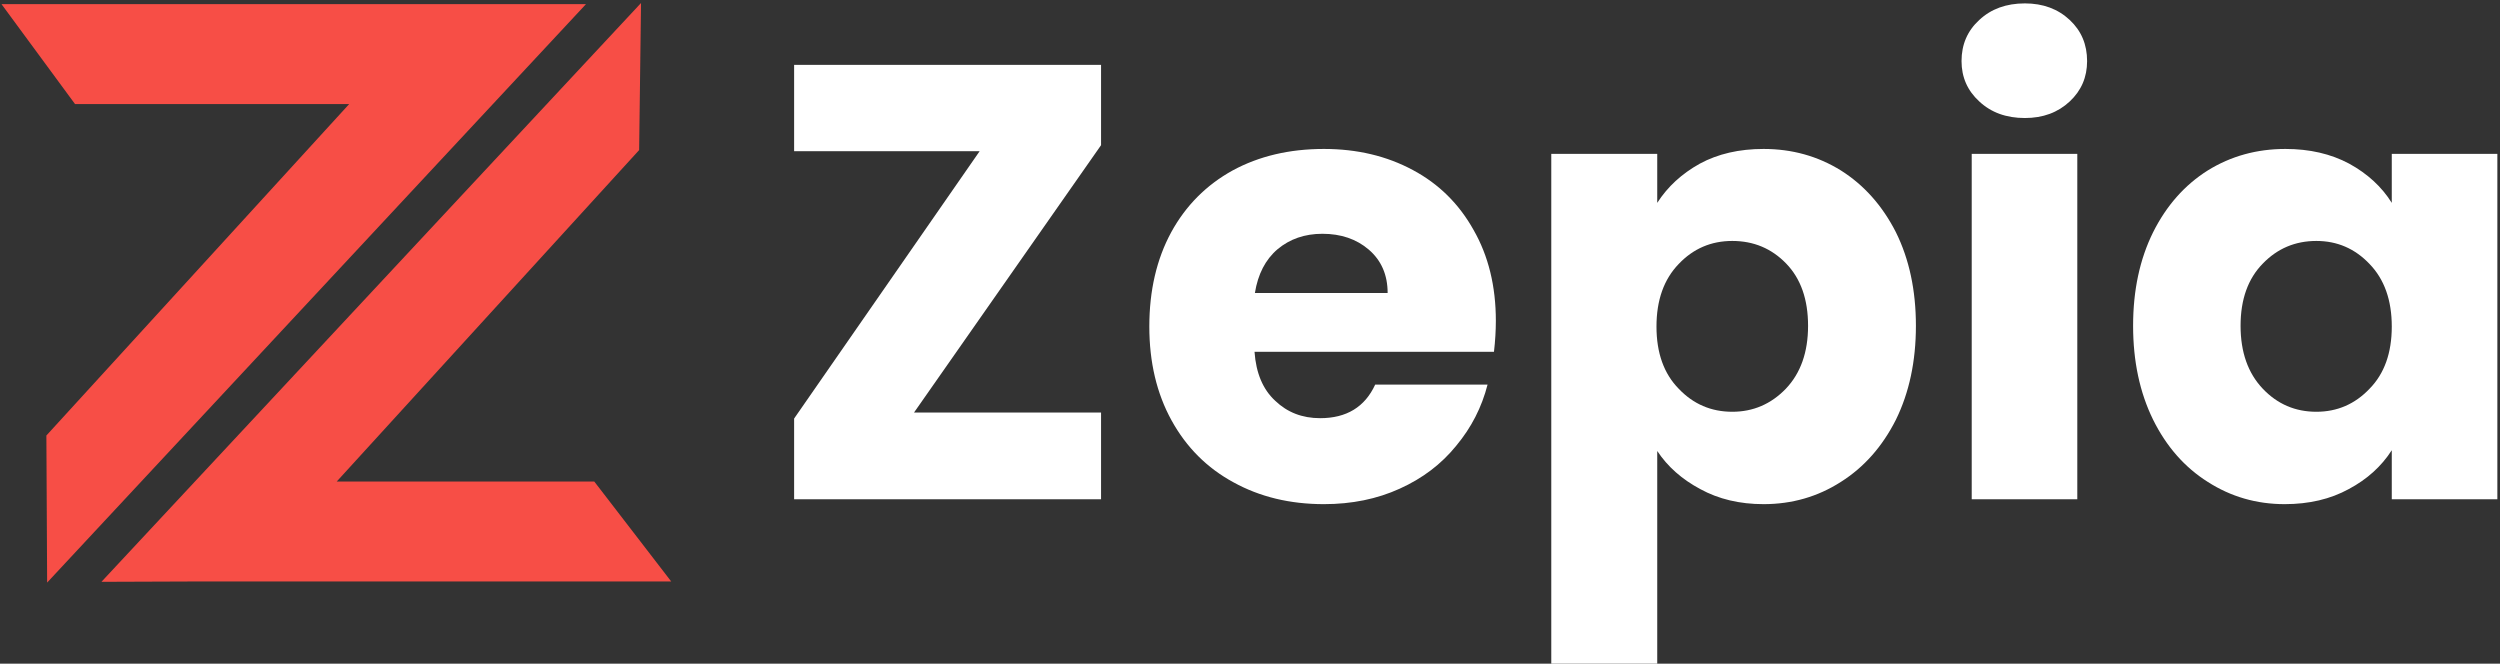
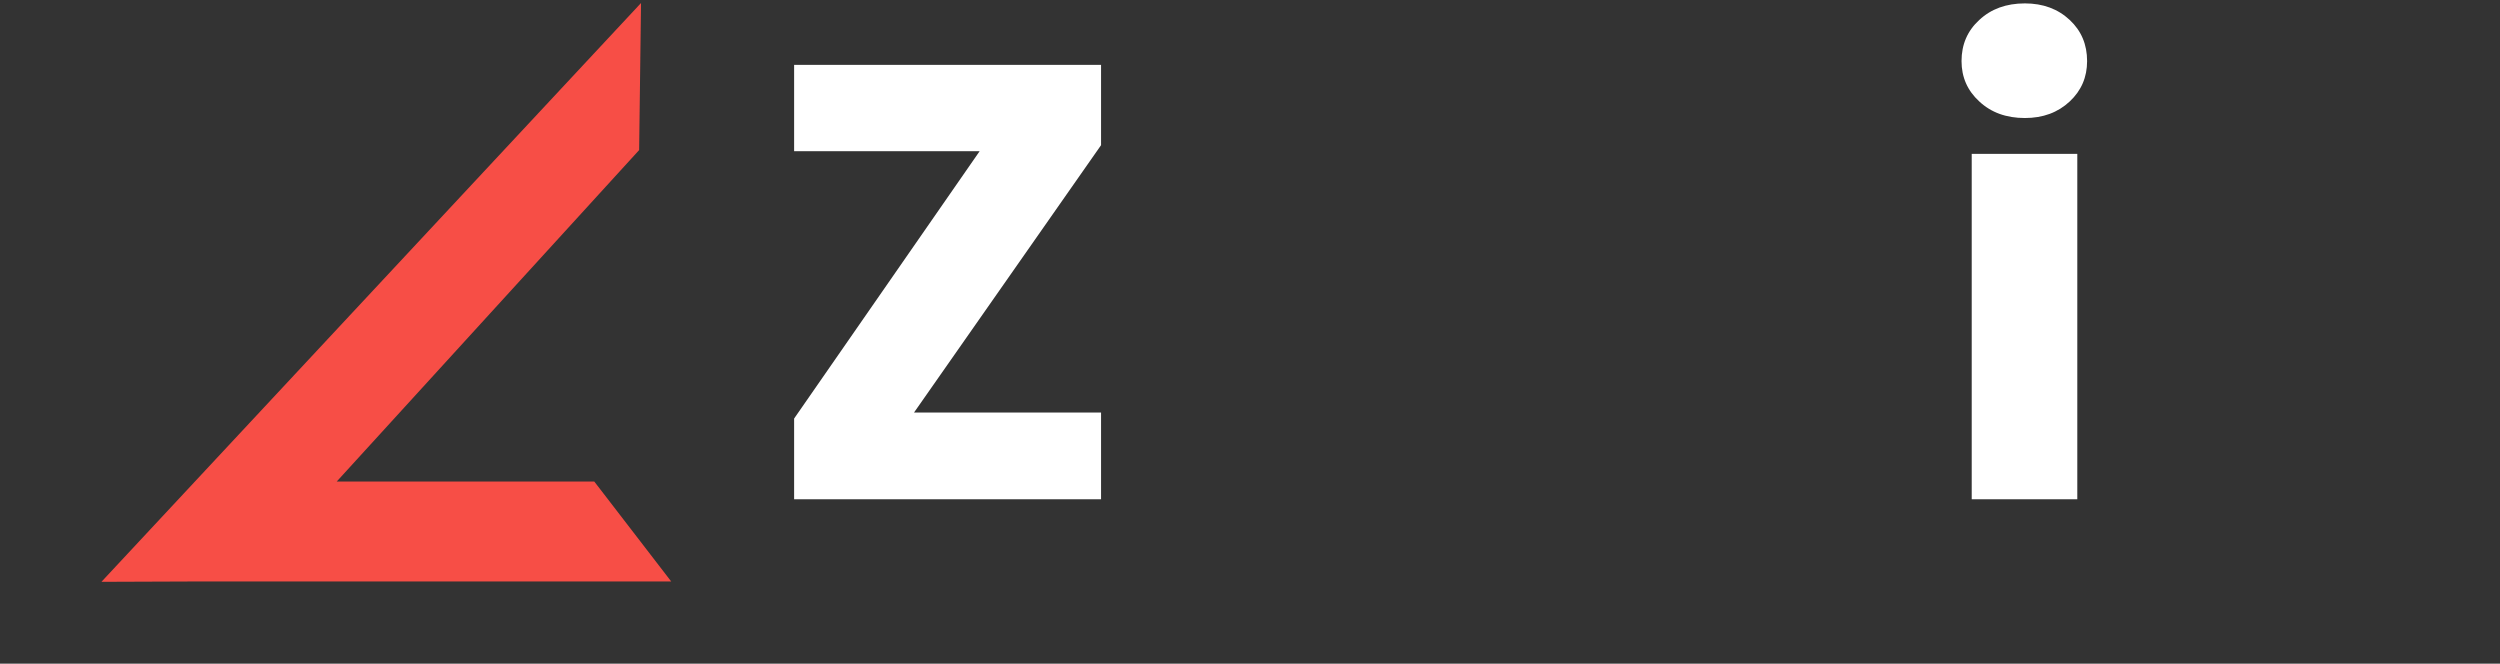
<svg xmlns="http://www.w3.org/2000/svg" width="663" height="176" viewBox="0 0 663 176" fill="none">
  <rect x="0" y="0" width="663" height="176" fill="#333333" stroke="none" />
  <path d="M242.4 109.4H292V132.4H210.6V111L259.8 40.1H210.6V17.2H292V38.5L242.4 109.4Z" fill="white" />
-   <path fill-rule="evenodd" clip-rule="evenodd" d="M396.2 93.3H332.7C333.1 98.967 334.933 103.3 338.2 106.3C341.4 109.367 345.366 110.9 350.1 110.9C357.1 110.9 361.966 107.933 364.7 102H394.5C392.966 108 390.2 113.4 386.2 118.2C382.266 123.067 377.266 126.867 371.2 129.6C365.2 132.333 358.5 133.7 351.1 133.7C342.1 133.7 334.1 131.767 327.1 127.9C320.1 124.1 314.633 118.633 310.7 111.5C306.766 104.367 304.8 96.067 304.8 86.6C304.8 77.067 306.733 68.733 310.6 61.6C314.466 54.533 319.9 49.067 326.9 45.2C333.9 41.4 341.966 39.5 351.1 39.5C359.9 39.5 367.766 41.367 374.7 45.1C381.566 48.767 386.933 54.067 390.8 61C394.733 67.867 396.7 75.9 396.7 85.1C396.7 87.7 396.533 90.433 396.2 93.3ZM368 77.7C368 72.9 366.333 69.067 363 66.2C359.733 63.4 355.633 62 350.7 62C346.033 62 342.066 63.367 338.8 66.1C335.6 68.833 333.6 72.7 332.8 77.7H368Z" fill="white" />
-   <path fill-rule="evenodd" clip-rule="evenodd" d="M450.799 43.4C455.599 40.8 461.233 39.5 467.699 39.5C475.233 39.5 482.066 41.4 488.199 45.2C494.333 49.067 499.199 54.533 502.799 61.6C506.333 68.733 508.099 77 508.099 86.4C508.099 95.8 506.333 104.1 502.799 111.3C499.199 118.433 494.333 123.933 488.199 127.8C482.066 131.733 475.233 133.7 467.699 133.7C461.366 133.7 455.766 132.367 450.899 129.7C446.033 127.1 442.233 123.733 439.499 119.6V176H411.399V40.8H439.499V53.8C442.233 49.533 445.999 46.067 450.799 43.4ZM473.699 69.9C469.833 65.9 465.066 63.9 459.399 63.9C453.799 63.9 449.066 65.933 445.199 70C441.266 74.067 439.299 79.6 439.299 86.6C439.299 93.6 441.266 99.1 445.199 103.1C449.066 107.167 453.799 109.2 459.399 109.2C464.933 109.2 469.666 107.167 473.599 103.1C477.533 98.967 479.499 93.4 479.499 86.4C479.499 79.4 477.566 73.9 473.699 69.9Z" fill="white" />
  <path d="M524.899 26.9C521.766 24.033 520.199 20.467 520.199 16.2C520.199 11.8 521.766 8.167 524.899 5.3C528.033 2.367 532.066 0.9 536.999 0.9C541.799 0.9 545.766 2.367 548.899 5.3C551.966 8.167 553.499 11.8 553.499 16.2C553.499 20.467 551.966 24.033 548.899 26.9C545.766 29.833 541.799 31.3 536.999 31.3C532.066 31.3 528.033 29.833 524.899 26.9ZM550.899 40.8V132.4H522.899V40.8H550.899Z" fill="white" />
-   <path fill-rule="evenodd" clip-rule="evenodd" d="M570.999 61.6C574.533 54.533 579.366 49.067 585.499 45.2C591.633 41.4 598.499 39.5 606.099 39.5C612.499 39.5 618.133 40.8 622.999 43.4C627.866 46.067 631.633 49.533 634.299 53.8V40.8H662.299V132.4H634.299V119.4C631.566 123.667 627.766 127.1 622.899 129.7C618.033 132.367 612.366 133.7 605.899 133.7C598.433 133.7 591.633 131.733 585.499 127.8C579.366 123.933 574.533 118.433 570.999 111.3C567.466 104.1 565.699 95.8 565.699 86.4C565.699 77 567.466 68.733 570.999 61.6ZM628.399 70C624.533 65.933 619.833 63.9 614.299 63.9C608.699 63.9 603.966 65.9 600.099 69.9C596.166 73.9 594.199 79.4 594.199 86.4C594.199 93.4 596.166 98.967 600.099 103.1C603.966 107.167 608.699 109.2 614.299 109.2C619.833 109.2 624.533 107.167 628.399 103.1C632.333 99.1 634.299 93.6 634.299 86.6C634.299 79.6 632.333 74.067 628.399 70Z" fill="white" />
-   <path d="M155.4 1.1H0.4L19.9 27.6H92.6L12.3 115.5L12.5 154.5L155.4 1.1Z" fill="#F74E46" />
  <path d="M170 0.8L169.5 39.8L89.3 127.7H157.6L178 154.2H53.3L26.9 154.3L170 0.8Z" fill="#F74E46" />
</svg>